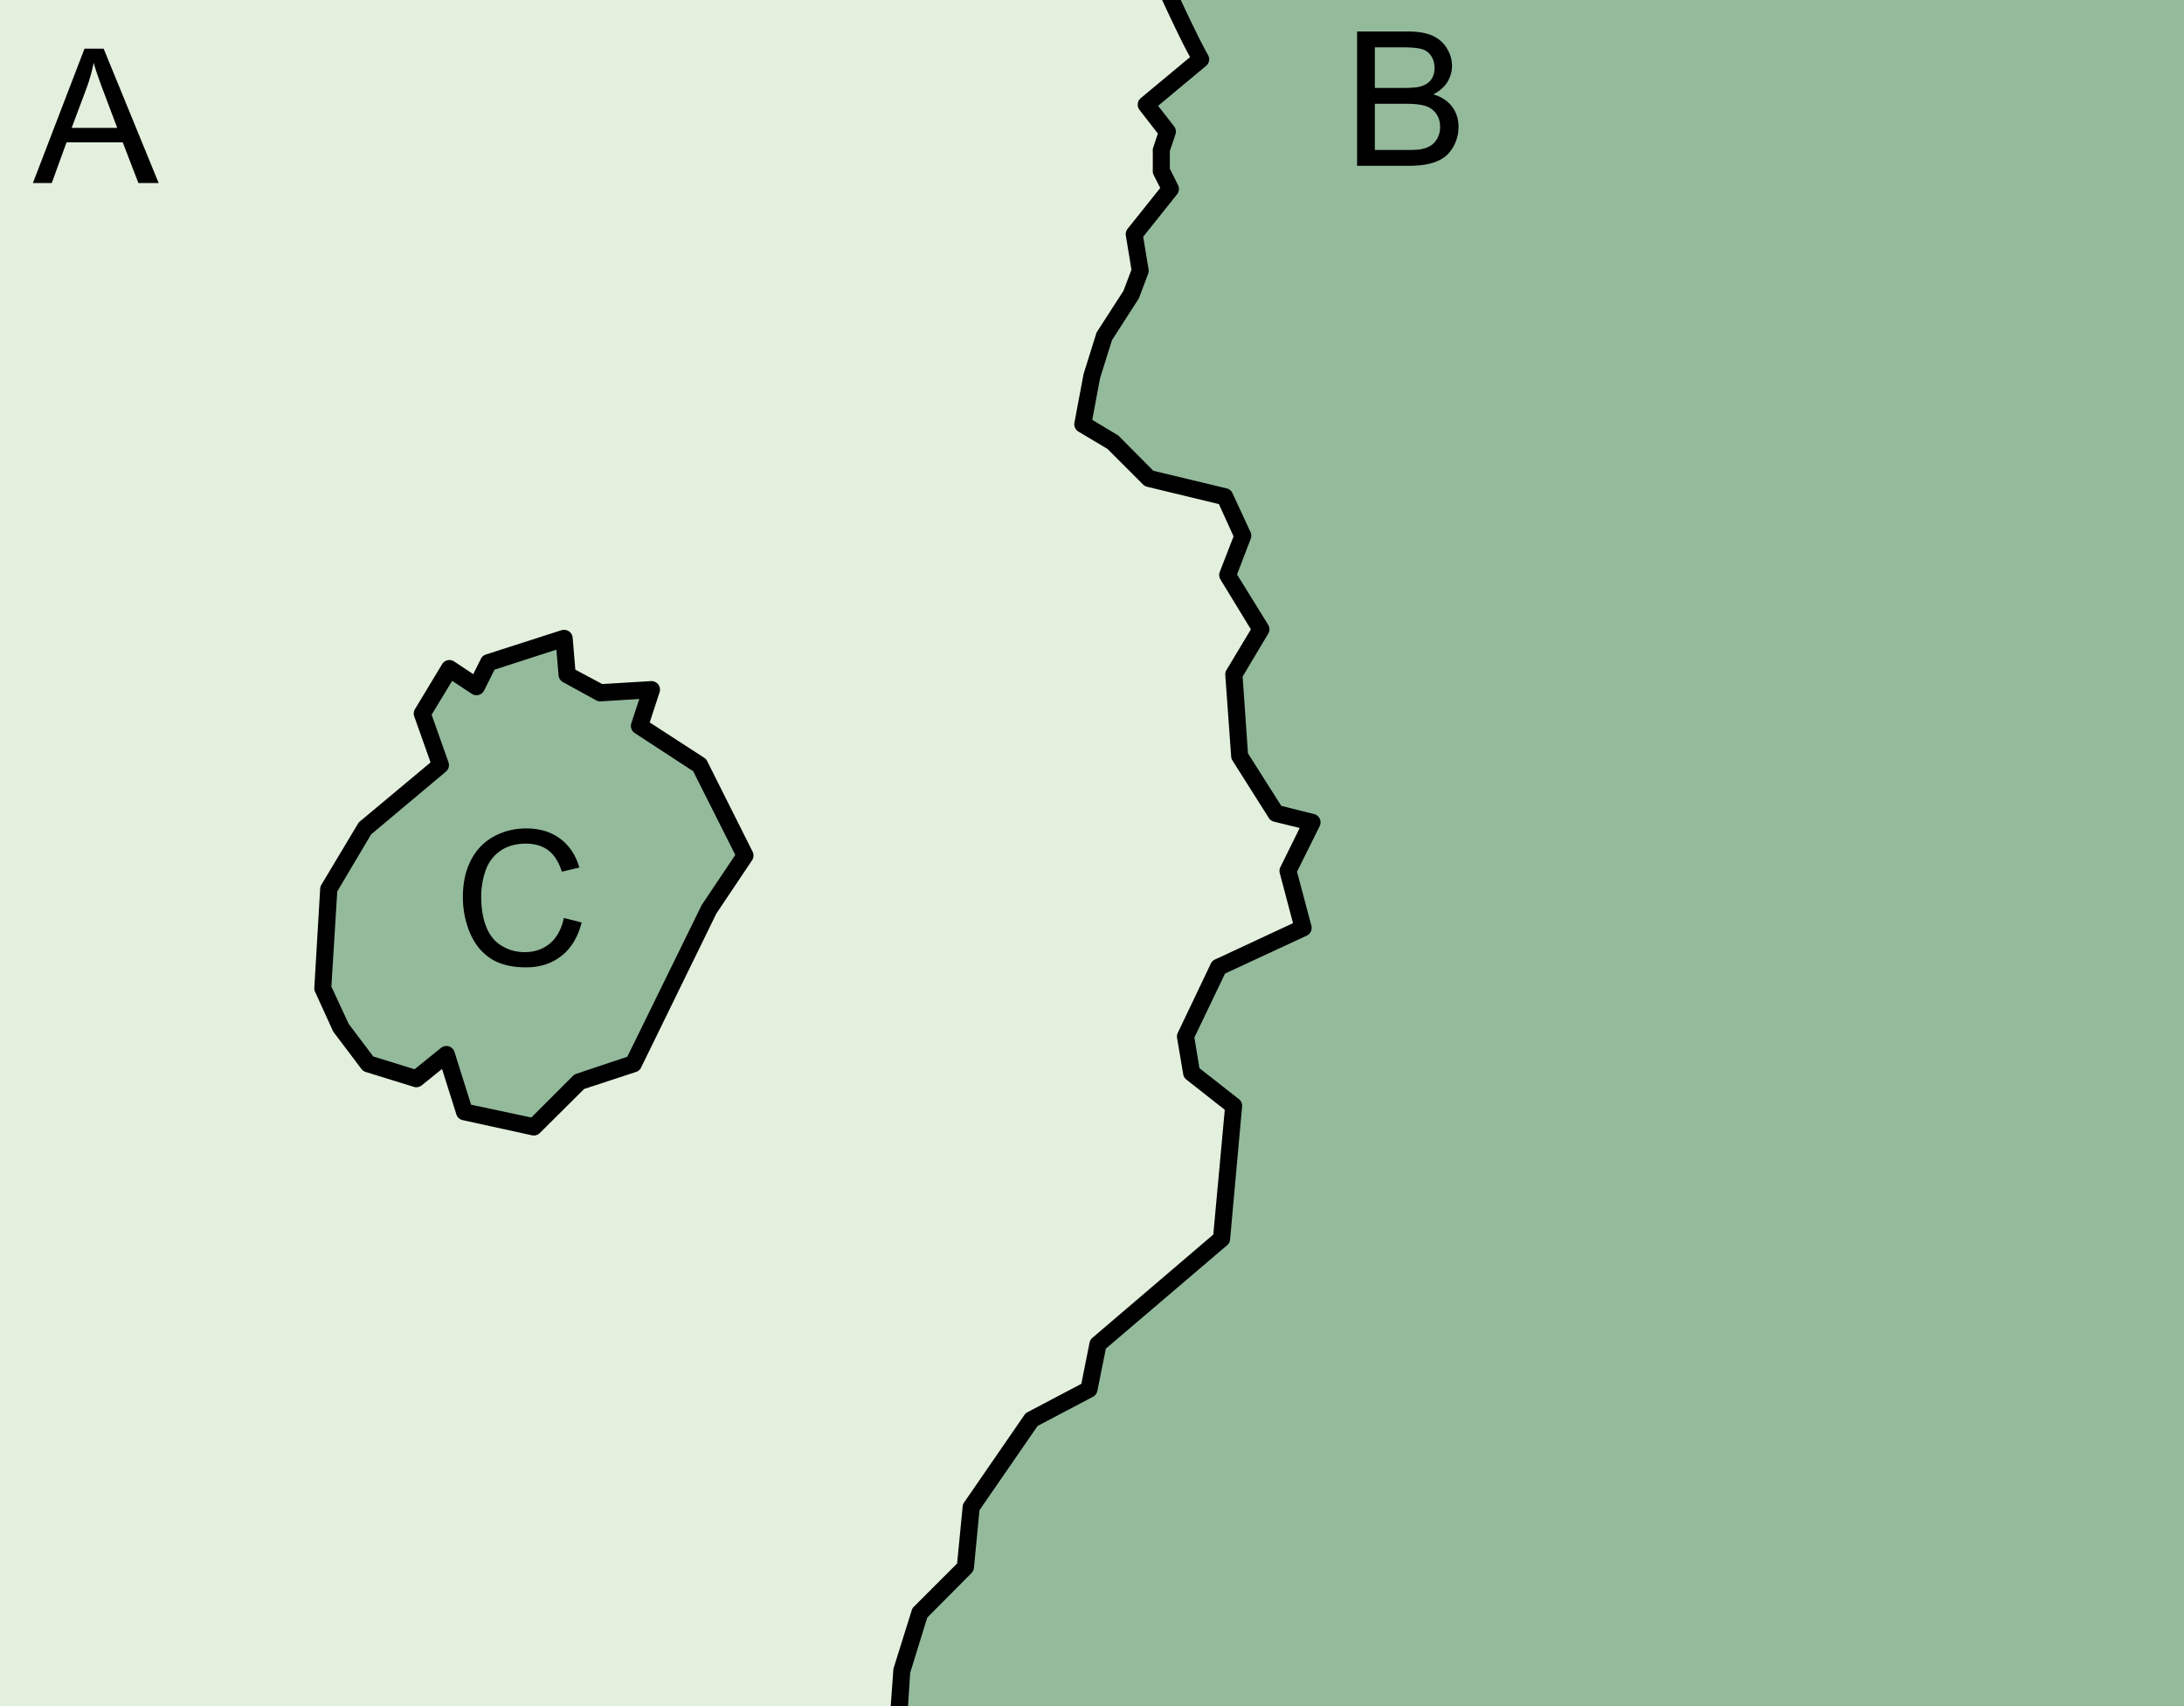
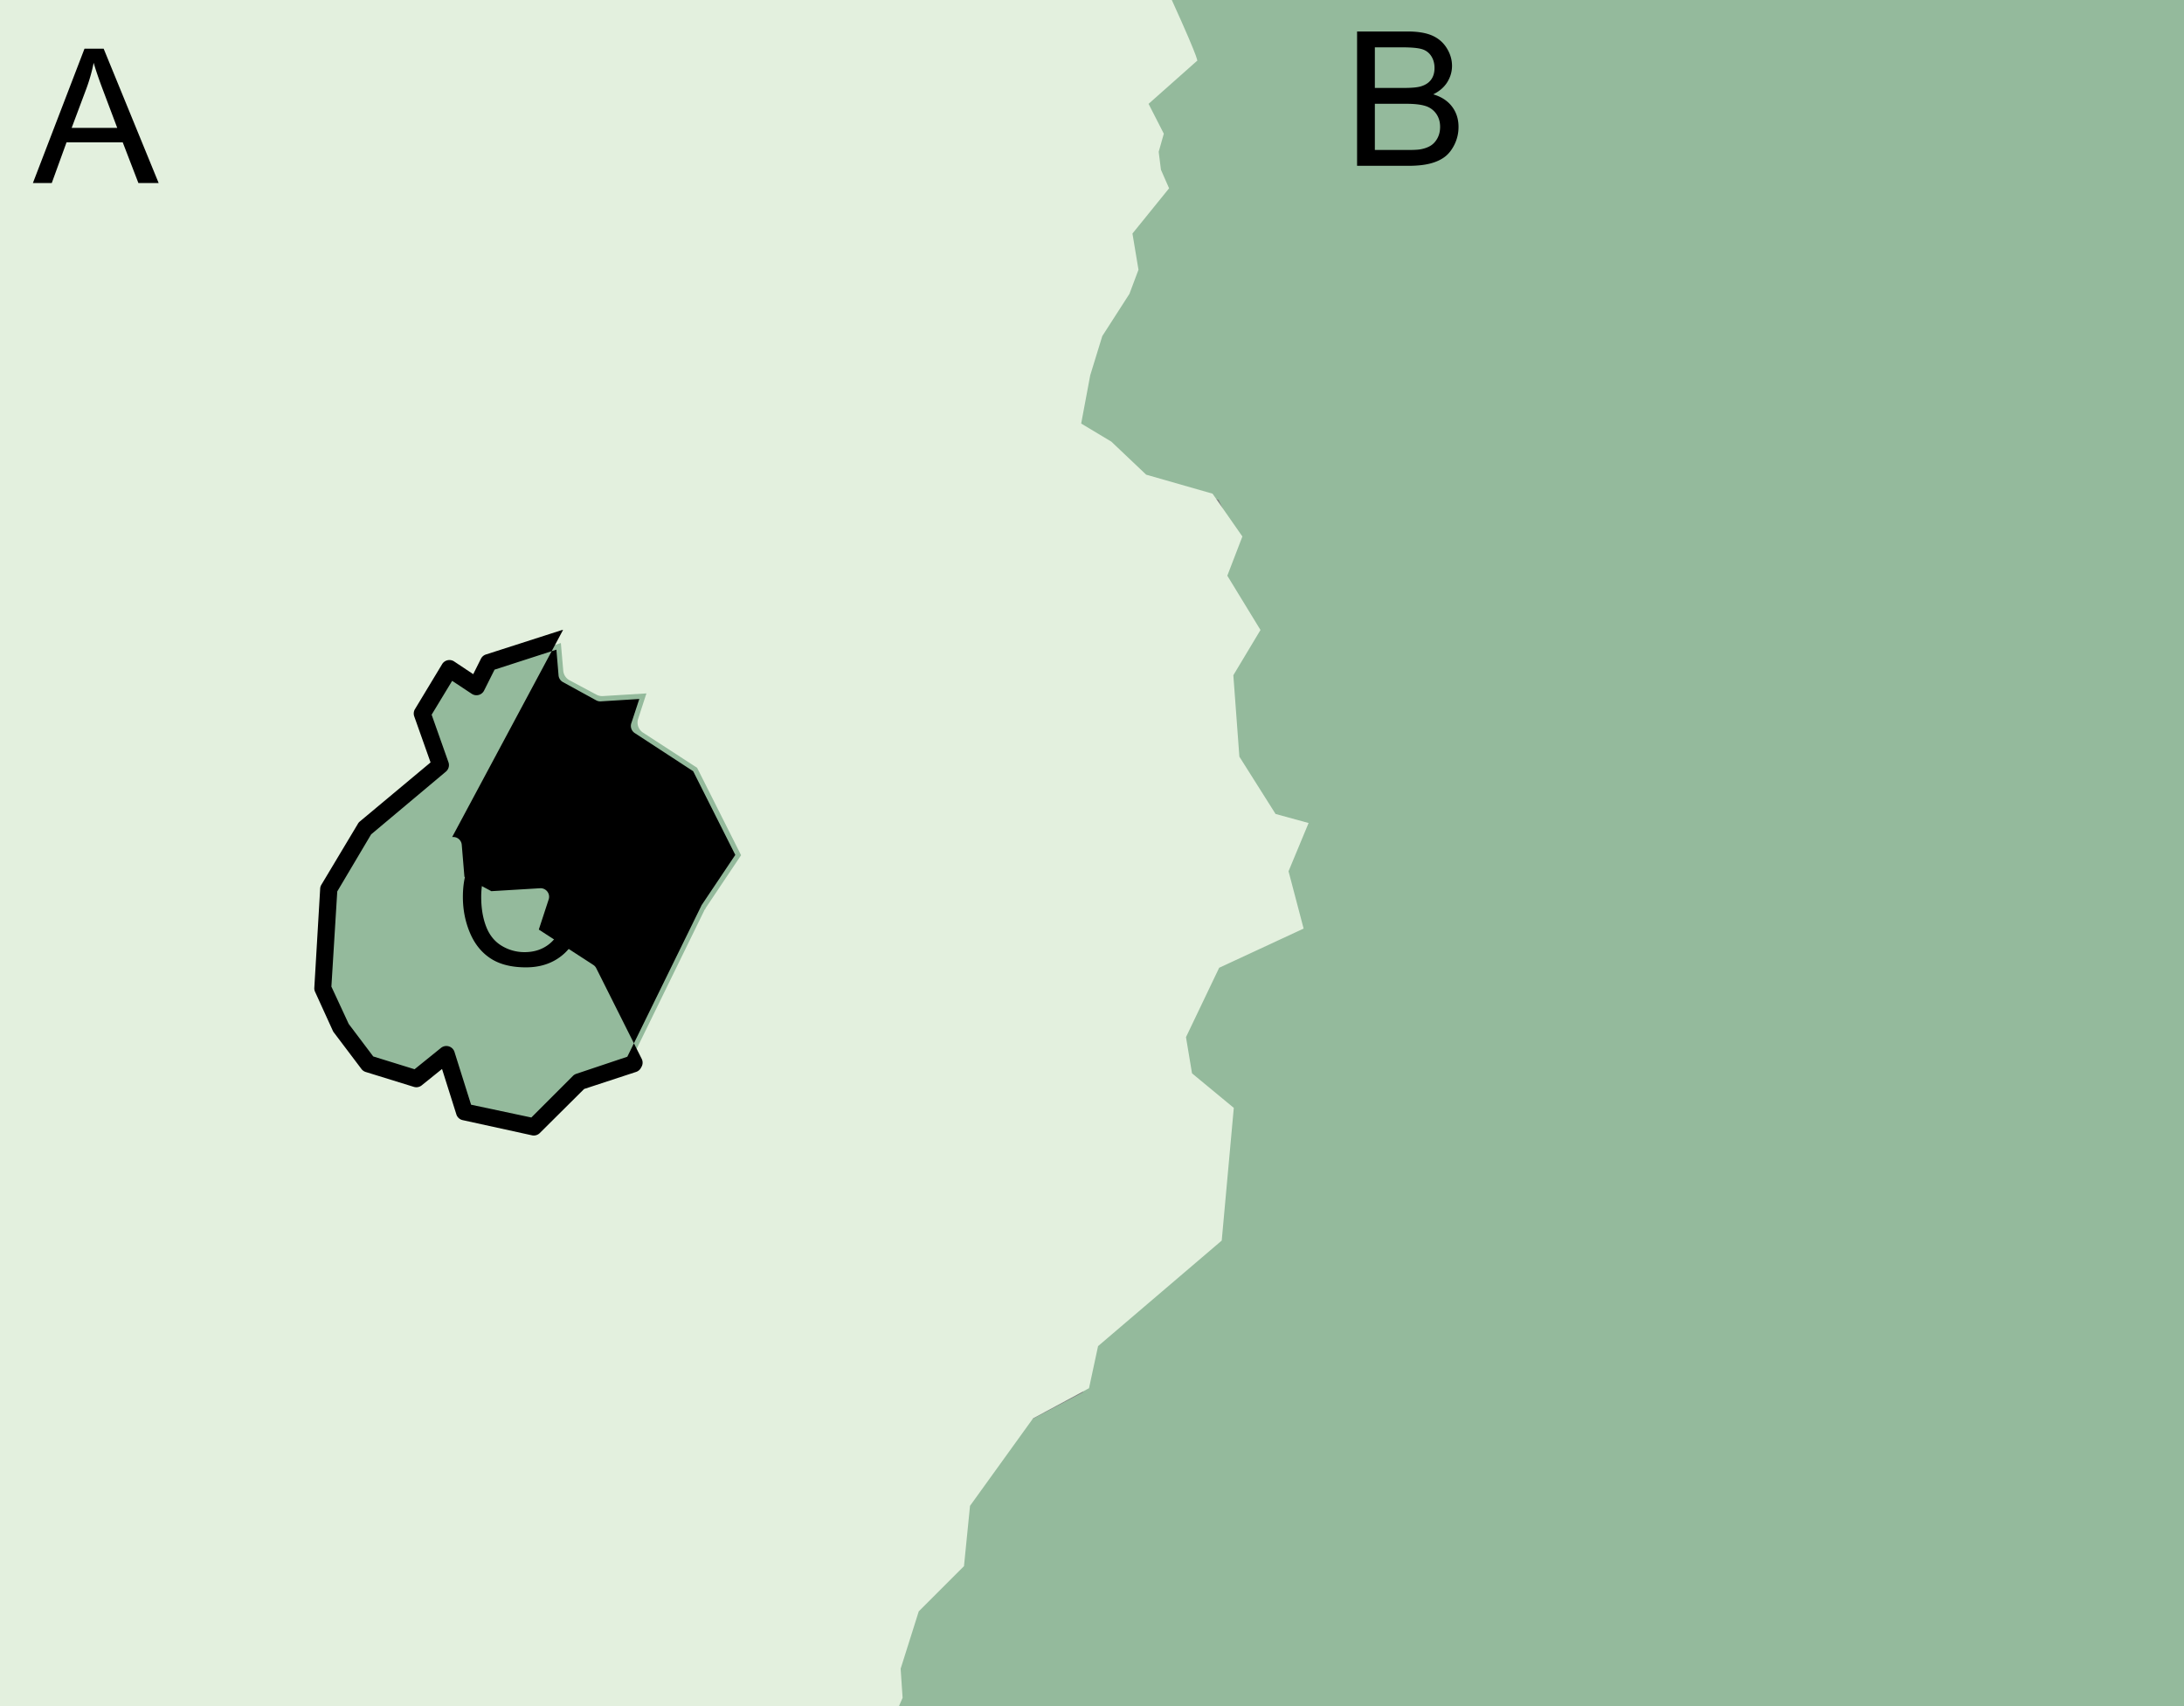
<svg xmlns="http://www.w3.org/2000/svg" width="256" height="200">
  <rect width="100%" height="100%" fill="#808080" stroke="none" />
  <path d="M136.996 0c3.535 7.778 3.011 7.313 3.011 7.313l-6.364 5.304 2.475 3.182-.707 2.121v2.475l1.06 2.121-4.242 5.303.707 4.243-1.06 2.829-3.183 4.95-1.414 4.596-1.06 5.656 3.535 2.122 4.243 4.242 8.839 2.122 2.12 4.596-1.767 4.596 3.89 6.364-3.183 5.303.707 9.546 4.243 6.718 4.243 1.06-2.829 5.657 1.768 6.718-9.9 4.596-3.889 8.132.707 4.242 4.95 3.89-1.414 15.556-14.496 12.374-1.06 5.303-6.718 3.536-7.07 10.253-.708 7.071-5.303 5.303-2.122 6.718.433 2.478-.075 1.411H256V0H136.996z" style="fill:#94ba9c;fill-opacity:1;stroke:none" />
  <path d="M137.925.934c3.535 7.778 2.953 7.136 2.953 7.136l-5.676 5.038 1.787 3.5-.601 2.121.264 2.104.955 2.175-4.295 5.303.707 4.242-1.061 2.829-3.182 4.95-1.414 4.596-1.06 5.657 3.535 2.121 4.083 3.872 7.78 2.227 3.498 5.02-1.767 4.596 3.889 6.364-3.182 5.304.707 9.545 4.242 6.718 3.872 1.06-2.351 5.657 1.767 6.718-9.9 4.596-3.888 8.132.707 4.243 4.897 4.048-1.415 15.556-14.495 12.374-1.06 4.933-6.56 3.535-7.388 10.253-.708 7.071-5.303 5.304-2.121 6.717.229 3.414-.424.97H.571v-200h137.354z" style="fill:#e3f0de;fill-opacity:1;stroke:none" transform="translate(-.571 -.934)" />
  <path d="m66.313 76.313-8.22 2.656-.812 1.625a1.41 1.41 0 0 1-2.031.562l-1.875-1.25-2.844 4.719 1.844 5.219a1.41 1.41 0 0 1-.438 1.562L43.72 98.25c-.009.011-.022.02-.032.031l-4.187 7.031-.688 11.407 2.032 4.437.031.063 3.094 4.094 5.312 1.624 2.219-1.78a1.41 1.41 0 0 1 2.219.656l1.625 5.093L63 132.594l5.031-5a1.41 1.41 0 0 1 .563-.344l5.906-1.938 8.688-17.78a1.41 1.41 0 0 1 .03 0l.063-.126a1.41 1.41 0 0 1 .094-.156l4.063-6.063-5.157-10.25-6.344-4.124a1.41 1.41 0 0 1-.562-1.626l.969-2.968-5.094.312a1.41 1.41 0 0 1-.75-.156l-3.156-1.688a1.41 1.41 0 0 1-.75-1.124l-.281-3.25zM87.53 101c-.008.012.007.02 0 .031l.031-.031h-.03z" style="font-size:medium;font-style:normal;font-variant:normal;font-weight:400;font-stretch:normal;text-indent:0;text-align:start;text-decoration:none;line-height:normal;letter-spacing:normal;word-spacing:normal;text-transform:none;direction:ltr;block-progression:tb;writing-mode:lr-tb;text-anchor:start;color:#000;fill:#94ba9c;fill-opacity:1;fill-rule:nonzero;stroke:none;stroke-width:2;marker:none;visibility:visible;display:inline;overflow:visible;enable-background:accumulate;font-family:Bitstream Vera Sans;-inkscape-font-specification:Bitstream Vera Sans" transform="translate(-.571 -.934)" />
-   <path d="M136.219 0c2.347 5.074 3.13 6.425 3.281 6.688l-5.781 4.812a1 1 0 0 0-.156 1.375l2.156 2.781-.531 1.594a1 1 0 0 0-.063.313v2.468a1 1 0 0 0 .094.469l.781 1.531-3.844 4.813a1 1 0 0 0-.187.781l.656 4-.938 2.469-3.125 4.843a1 1 0 0 0-.093.25l-1.438 4.594a1 1 0 0 0-.031.125l-1.063 5.657a1 1 0 0 0 .47 1.03l3.406 2.032L134 56.813a1 1 0 0 0 .469.25l8.406 2.03 1.719 3.782-1.625 4.188a1 1 0 0 0 .093.874l3.563 5.844-2.875 4.781a1 1 0 0 0-.125.594l.687 9.531a1 1 0 0 0 .157.47l4.25 6.718a1 1 0 0 0 .593.438l3.032.75-2.25 4.562a1 1 0 0 0-.094.688l1.563 5.906-9.125 4.25a1 1 0 0 0-.5.469l-3.875 8.124a1 1 0 0 0-.094.594l.719 4.25a1 1 0 0 0 .343.625l4.532 3.563-1.344 14.625-14.156 12.094a1 1 0 0 0-.344.562l-.969 4.844-6.281 3.312a1 1 0 0 0-.375.313l-7.063 10.25a1 1 0 0 0-.187.469l-.656 6.718-5.063 5.063a1 1 0 0 0-.25.406l-2.094 6.688a1 1 0 0 0-.062.25l-.313 4.312h2.032l.25-3.938.03-.062 1.97-6.375 5.156-5.188a1 1 0 0 0 .312-.593l.656-6.813 6.813-9.875 6.469-3.406a1 1 0 0 0 .531-.688l1-4.968 14.219-12.125a1 1 0 0 0 .344-.688l1.406-15.562a1 1 0 0 0-.375-.875l-4.625-3.625-.594-3.594 3.594-7.5 9.562-4.438a1 1 0 0 0 .563-1.156l-1.688-6.344 2.656-5.343a1 1 0 0 0-.625-1.406l-3.875-.97-3.906-6.156-.625-9 3-5.03a1 1 0 0 0 0-1.032L145 67.344l1.594-4.156a1 1 0 0 0 0-.782l-2.125-4.593a1 1 0 0 0-.688-.563l-8.594-2.063-4-4.03A1 1 0 0 0 131 51l-2.969-1.781.906-4.844.032-.063v-.062l1.375-4.375 3.093-4.813a1 1 0 0 0 .094-.187l1.063-2.813a1 1 0 0 0 .03-.53L134 27.75l3.969-4.969a1 1 0 0 0 .125-1.062l-.969-1.938v-2.093l.656-1.938a1 1 0 0 0-.156-.938l-1.875-2.406 5.625-4.687a1 1 0 0 0 .219-1.282s-.848-1.425-3.188-6.437h-2.187z" style="font-size:medium;font-style:normal;font-variant:normal;font-weight:400;font-stretch:normal;text-indent:0;text-align:start;text-decoration:none;line-height:normal;letter-spacing:normal;word-spacing:normal;text-transform:none;direction:ltr;block-progression:tb;writing-mode:lr-tb;text-anchor:start;color:#000;fill:#000;fill-opacity:1;stroke:none;stroke-width:2;marker:none;visibility:visible;display:inline;overflow:visible;enable-background:accumulate;font-family:Bitstream Vera Sans;-inkscape-font-specification:Bitstream Vera Sans" />
-   <path d="M66.571 74.777a1 1 0 0 0-.187.032l-8.844 2.843a1 1 0 0 0-.594.5l-.906 1.813-2.25-1.5a1 1 0 0 0-1.406.344l-3.188 5.28a1 1 0 0 0-.062.845l1.906 5.375-8.344 6.968a1 1 0 0 0-.187.25l-4.25 7.094a1 1 0 0 0-.156.438l-.688 11.656a1 1 0 0 0 .094.5l2.094 4.594a1 1 0 0 0 .125.187l3.187 4.219a1 1 0 0 0 .5.375l5.656 1.75a1 1 0 0 0 .907-.156l2.406-1.938 1.687 5.344a1 1 0 0 0 .75.656l8.125 1.781a1 1 0 0 0 .907-.28l5.187-5.157 6.094-2a1 1 0 0 0 .594-.531l8.75-17.907.062-.125 4.188-6.25a1 1 0 0 0 .062-1l-5.312-10.593a1 1 0 0 0-.344-.407l-6.406-4.156 1.156-3.531a1 1 0 0 0-1-1.313l-5.719.344-3.156-1.687-.313-3.75a1 1 0 0 0-1.125-.907zm-.78 2.313.25 3a1 1 0 0 0 .53.812l3.875 2.125a1 1 0 0 0 .532.125l4.53-.28-.937 2.843a1 1 0 0 0 .407 1.156l6.843 4.469 4.938 9.812-3.938 5.875a1 1 0 0 0-.062.125l-8.656 17.657-5.97 2a1 1 0 0 0-.374.218l-4.906 4.907-7.063-1.5-1.937-6.157a1 1 0 0 0-1.594-.5l-3.094 2.5-4.844-1.5-2.875-3.812-.03-.063-2-4.312.687-11.156 3.968-6.688 8.75-7.344a1 1 0 0 0 .313-1.125l-1.969-5.562 2.406-3.969 2.313 1.531a1 1 0 0 0 1.437-.406l1.22-2.437 7.25-2.344z" style="font-size:medium;font-style:normal;font-variant:normal;font-weight:400;font-stretch:normal;text-indent:0;text-align:start;text-decoration:none;line-height:normal;letter-spacing:normal;word-spacing:normal;text-transform:none;direction:ltr;block-progression:tb;writing-mode:lr-tb;text-anchor:start;color:#000;fill:#000;fill-opacity:1;fill-rule:nonzero;stroke:none;stroke-width:2;marker:none;visibility:visible;display:inline;overflow:visible;enable-background:accumulate;font-family:Bitstream Vera Sans;-inkscape-font-specification:Bitstream Vera Sans" transform="translate(-.571 -.934)" />
+   <path d="M66.571 74.777a1 1 0 0 0-.187.032l-8.844 2.843a1 1 0 0 0-.594.5l-.906 1.813-2.25-1.5a1 1 0 0 0-1.406.344l-3.188 5.28a1 1 0 0 0-.062.845l1.906 5.375-8.344 6.968a1 1 0 0 0-.187.25l-4.25 7.094a1 1 0 0 0-.156.438l-.688 11.656a1 1 0 0 0 .094.5l2.094 4.594a1 1 0 0 0 .125.187l3.187 4.219a1 1 0 0 0 .5.375l5.656 1.75a1 1 0 0 0 .907-.156l2.406-1.938 1.687 5.344a1 1 0 0 0 .75.656l8.125 1.781a1 1 0 0 0 .907-.28l5.187-5.157 6.094-2a1 1 0 0 0 .594-.531a1 1 0 0 0 .062-1l-5.312-10.593a1 1 0 0 0-.344-.407l-6.406-4.156 1.156-3.531a1 1 0 0 0-1-1.313l-5.719.344-3.156-1.687-.313-3.75a1 1 0 0 0-1.125-.907zm-.78 2.313.25 3a1 1 0 0 0 .53.812l3.875 2.125a1 1 0 0 0 .532.125l4.53-.28-.937 2.843a1 1 0 0 0 .407 1.156l6.843 4.469 4.938 9.812-3.938 5.875a1 1 0 0 0-.062.125l-8.656 17.657-5.97 2a1 1 0 0 0-.374.218l-4.906 4.907-7.063-1.5-1.937-6.157a1 1 0 0 0-1.594-.5l-3.094 2.5-4.844-1.5-2.875-3.812-.03-.063-2-4.312.687-11.156 3.968-6.688 8.75-7.344a1 1 0 0 0 .313-1.125l-1.969-5.562 2.406-3.969 2.313 1.531a1 1 0 0 0 1.437-.406l1.22-2.437 7.25-2.344z" style="font-size:medium;font-style:normal;font-variant:normal;font-weight:400;font-stretch:normal;text-indent:0;text-align:start;text-decoration:none;line-height:normal;letter-spacing:normal;word-spacing:normal;text-transform:none;direction:ltr;block-progression:tb;writing-mode:lr-tb;text-anchor:start;color:#000;fill:#000;fill-opacity:1;fill-rule:nonzero;stroke:none;stroke-width:2;marker:none;visibility:visible;display:inline;overflow:visible;enable-background:accumulate;font-family:Bitstream Vera Sans;-inkscape-font-specification:Bitstream Vera Sans" transform="translate(-.571 -.934)" />
  <path d="M4.428 22.39 10.476 6.64h2.245l6.446 15.748h-2.374l-1.837-4.77H8.37l-1.73 4.77zm4.544-6.468h5.34l-1.644-4.361c-.502-1.325-.874-2.413-1.118-3.266-.2 1.01-.483 2.013-.848 3.008zM159.642 20.372V4.624h5.908c1.203 0 2.168.16 2.895.478.727.32 1.296.81 1.708 1.472.412.662.618 1.355.618 2.079 0 .673-.183 1.307-.548 1.901-.365.594-.917 1.074-1.654 1.44.952.279 1.684.755 2.196 1.428.512.673.768 1.468.768 2.385a4.6 4.6 0 0 1-.467 2.057c-.311.634-.696 1.123-1.155 1.466-.458.344-1.033.604-1.724.78-.69.175-1.538.262-2.54.262zm2.084-9.13h3.405c.924 0 1.586-.061 1.987-.183.53-.158.93-.419 1.198-.784.269-.365.403-.824.403-1.375 0-.523-.125-.983-.376-1.38a1.903 1.903 0 0 0-1.074-.817c-.466-.147-1.264-.22-2.396-.22h-3.147zm0 7.272h3.92c.674 0 1.147-.025 1.419-.075.48-.086.88-.23 1.203-.43.322-.2.587-.492.795-.875.207-.384.311-.826.311-1.327 0-.587-.15-1.098-.45-1.53a2.38 2.38 0 0 0-1.252-.914c-.534-.175-1.302-.263-2.305-.263h-3.641zM66.666 108.543l2.084.526c-.437 1.712-1.223 3.017-2.358 3.915-1.135.9-2.523 1.349-4.163 1.349-1.697 0-3.077-.346-4.14-1.037-1.064-.691-1.874-1.692-2.429-3.002-.555-1.311-.832-2.718-.832-4.222 0-1.64.313-3.07.94-4.292.627-1.22 1.518-2.148 2.675-2.782 1.156-.634 2.43-.95 3.819-.95 1.575 0 2.9.4 3.974 1.203 1.074.802 1.823 1.93 2.245 3.383l-2.051.484c-.366-1.146-.896-1.98-1.59-2.503-.695-.523-1.569-.784-2.621-.784-1.21 0-2.222.29-3.035.87-.813.58-1.384 1.359-1.713 2.336a9.406 9.406 0 0 0-.495 3.024c0 1.34.196 2.508.586 3.507.39 1 .997 1.746 1.82 2.24a5.106 5.106 0 0 0 2.675.741c1.168 0 2.156-.336 2.965-1.01.81-.673 1.357-1.672 1.644-2.996z" transform="translate(-.571 -.934)" style="font-size:22px;font-style:normal;font-variant:normal;font-weight:400;font-stretch:normal;text-align:start;line-height:125%;letter-spacing:0;word-spacing:0;writing-mode:lr-tb;text-anchor:start;fill:#000;fill-opacity:1;stroke:none;font-family:Sans;-inkscape-font-specification:Sans" />
</svg>